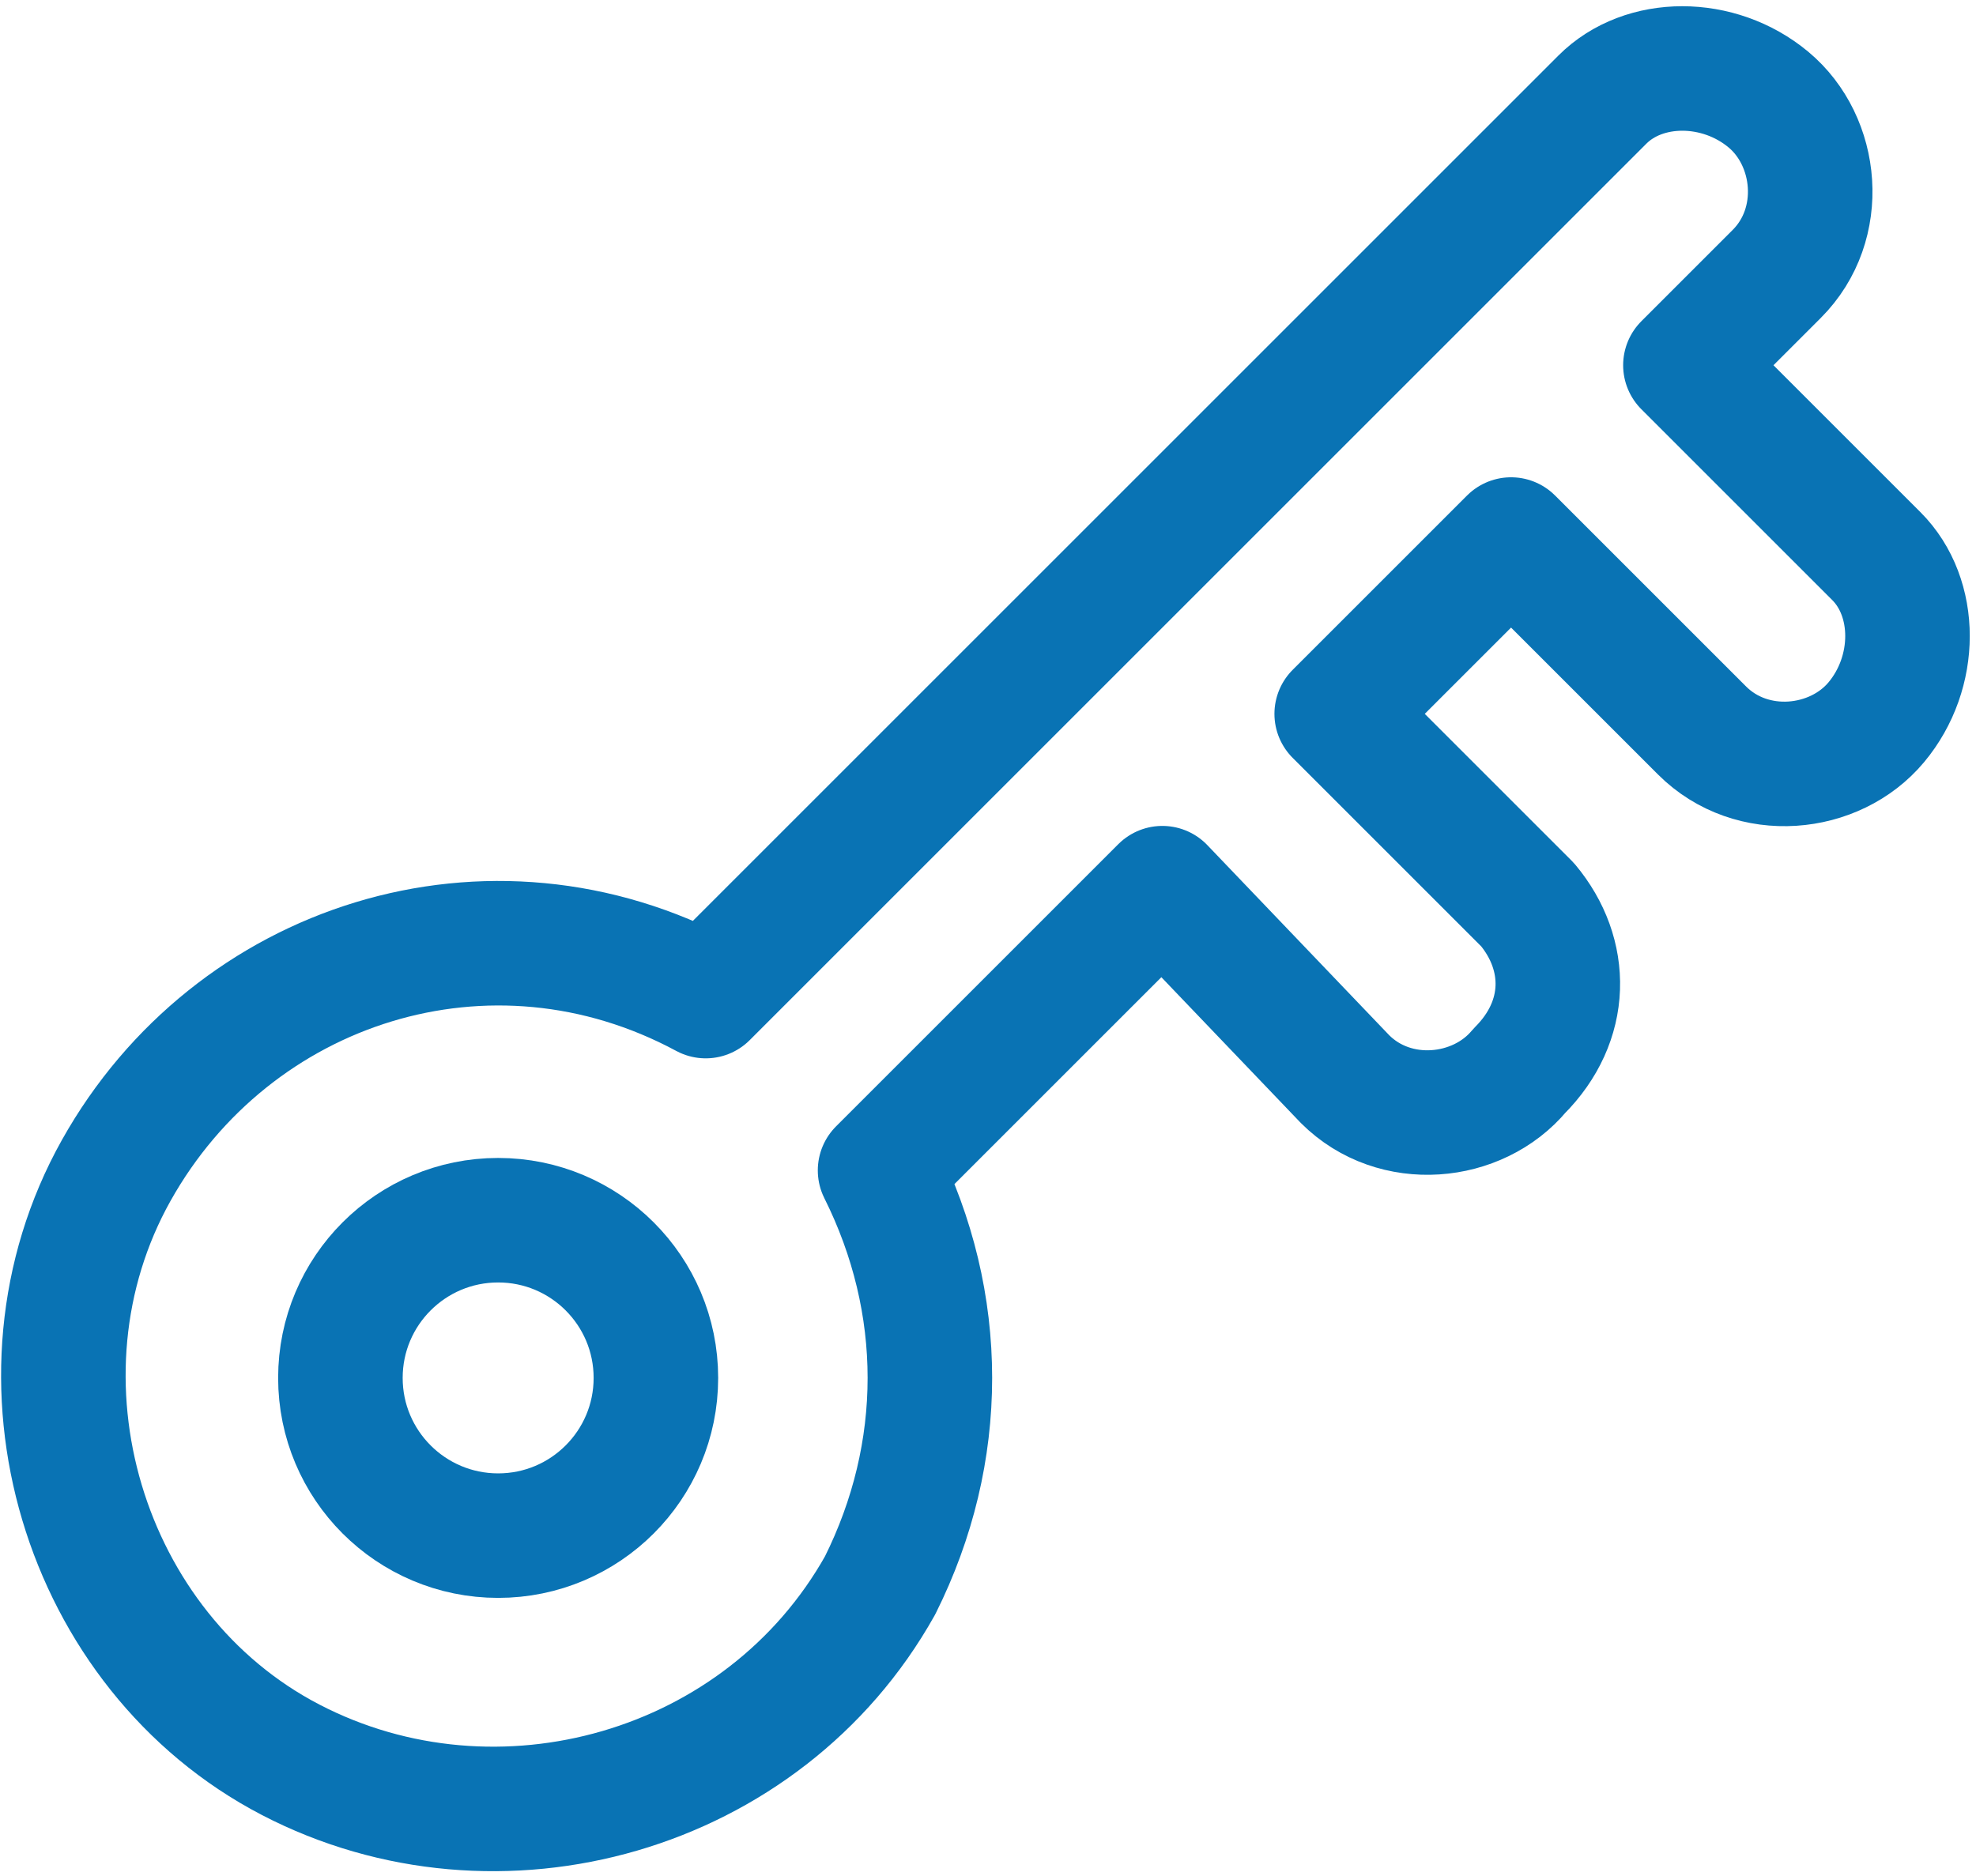
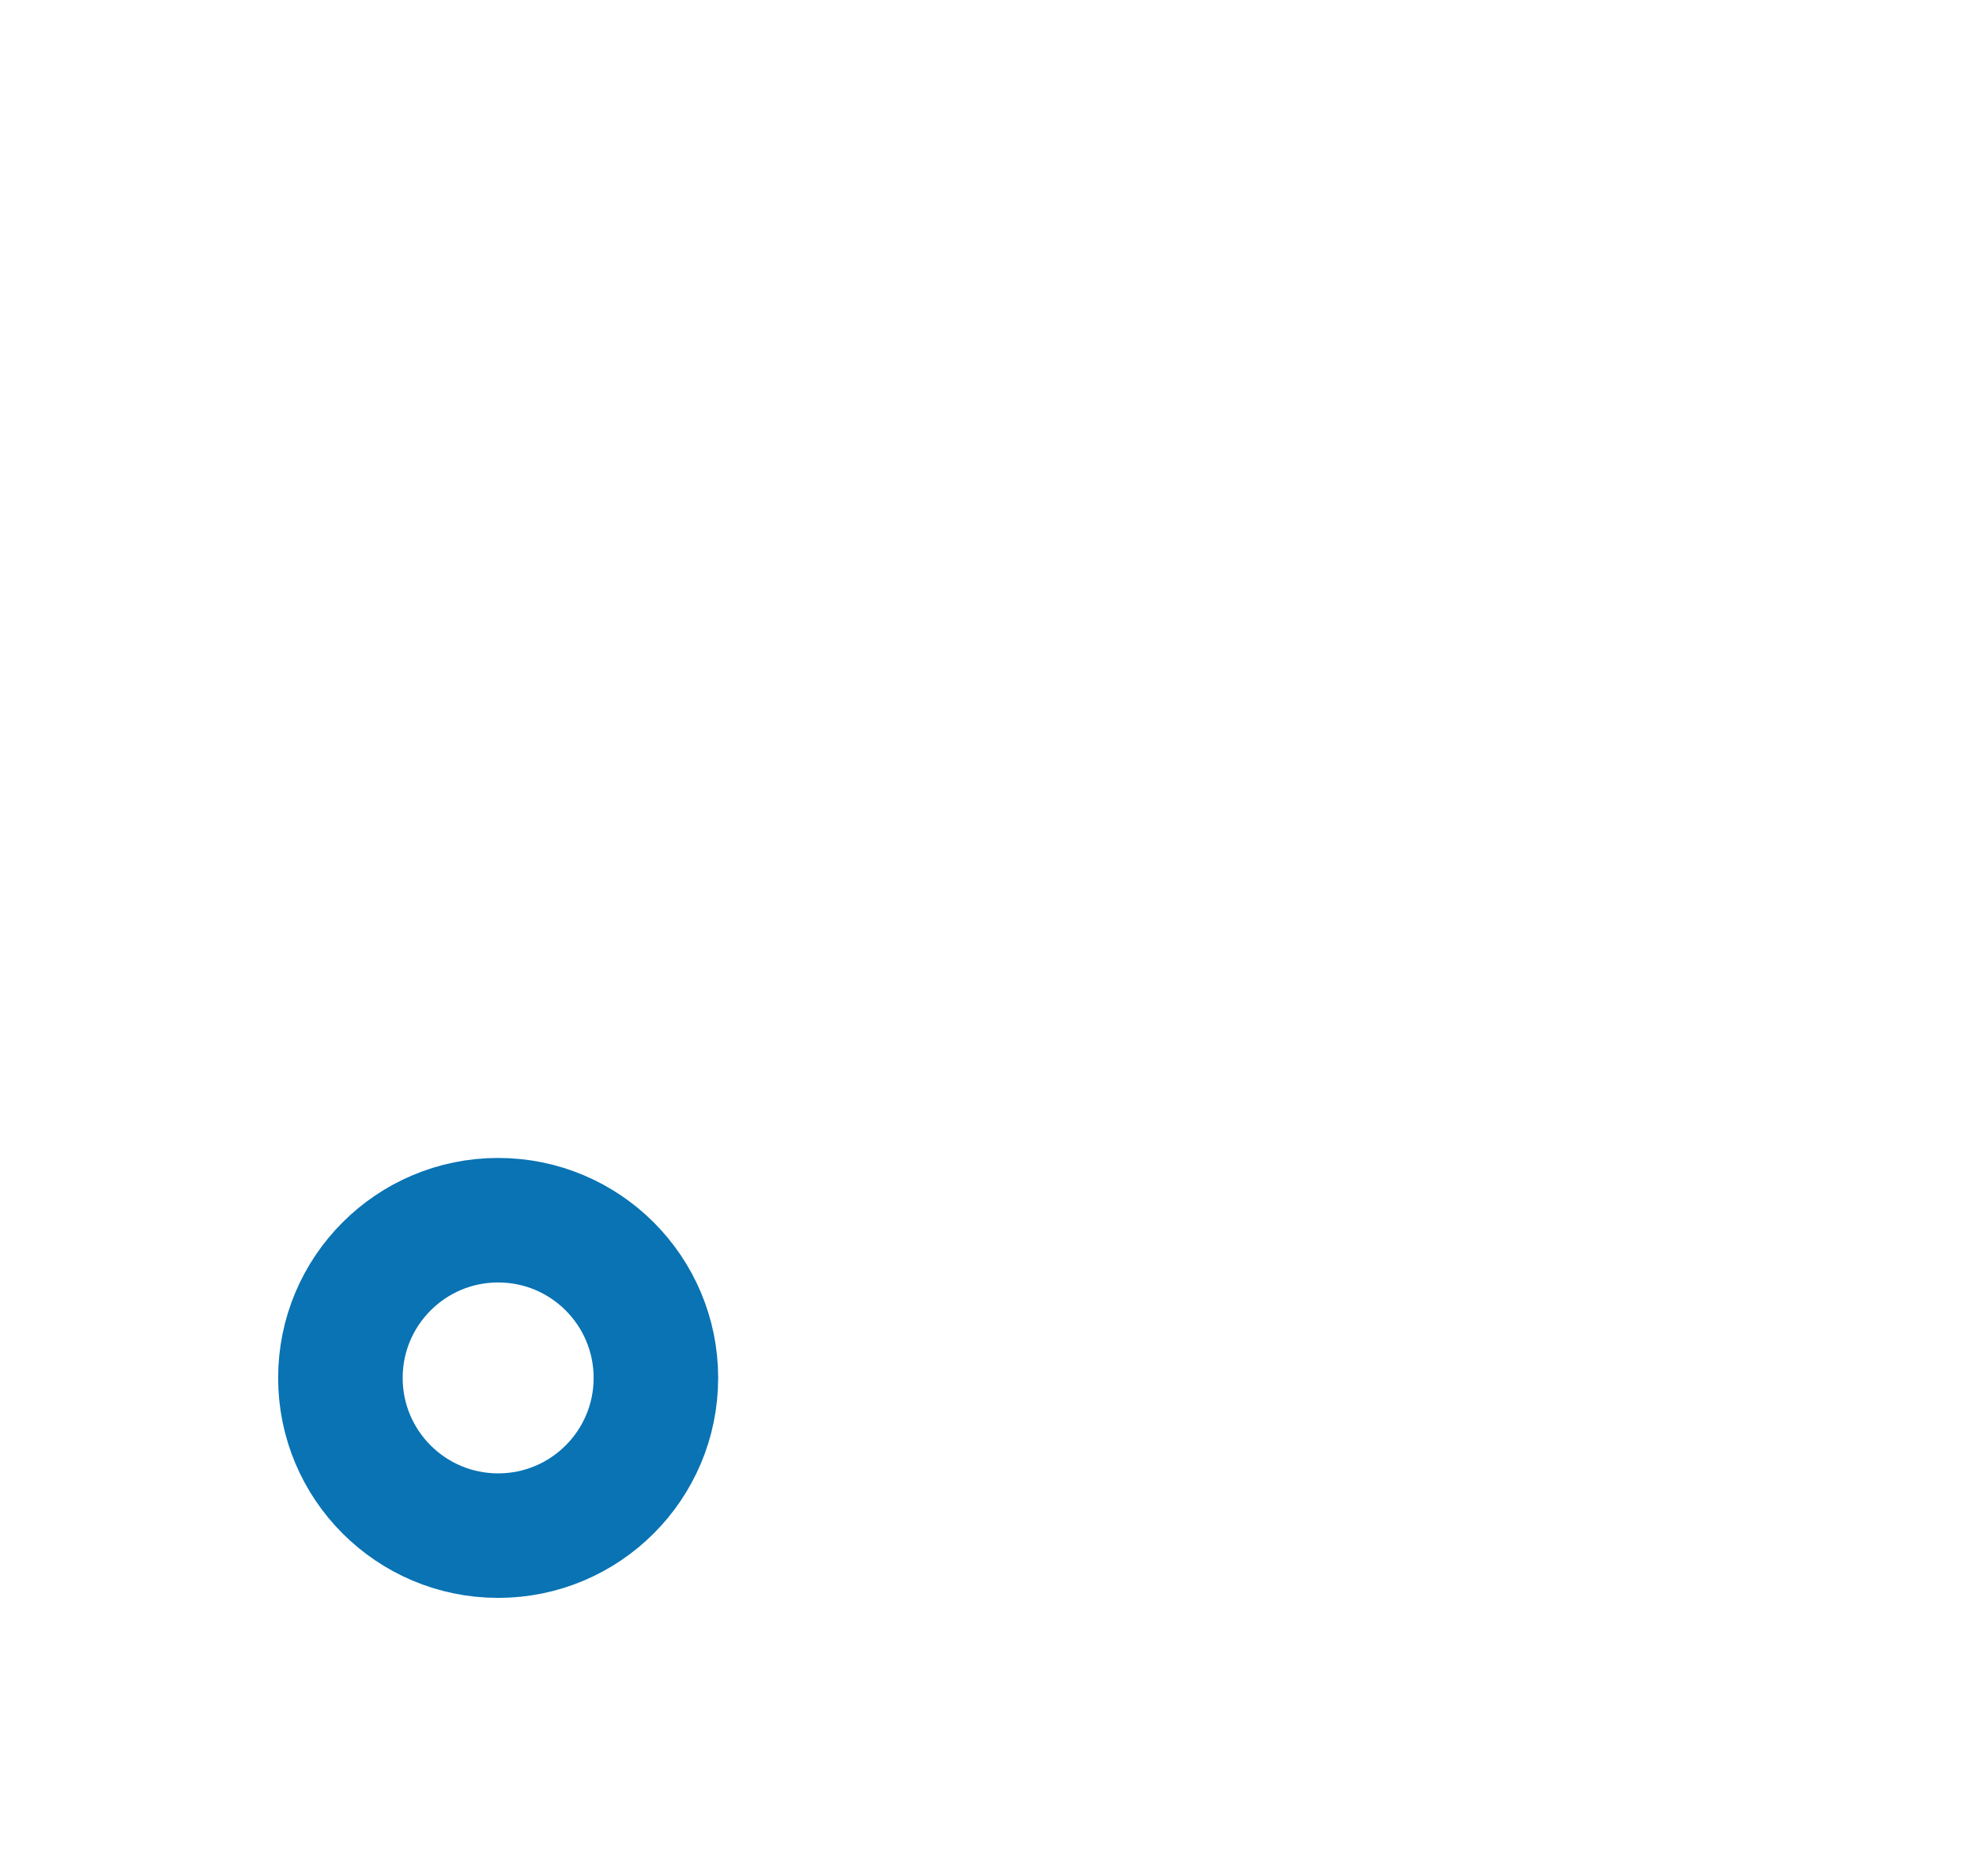
<svg xmlns="http://www.w3.org/2000/svg" version="1.1" id="Calque_1" x="0px" y="0px" viewBox="0 0 23.8 22.6" style="enable-background:new 0 0 23.8 22.6;" xml:space="preserve">
  <style type="text/css">
	.st0{fill:none;stroke:#0973B4;stroke-width:1.5;stroke-linecap:round;stroke-linejoin:round;}
</style>
  <g id="Calque_2_00000144321082385486559510000003317580574551104401_">
    <g id="Calque_1-2">
-       <path class="st0" d="M18.4,10.9l-2.3-2.3l2.1-2.1l2.3,2.3c0.6,0.6,1.6,0.5,2.1-0.1c0.5-0.6,0.5-1.5,0-2l-2.3-2.3l1.1-1.1    c0.6-0.6,0.5-1.6-0.1-2.1c-0.6-0.5-1.5-0.5-2,0l0,0L8.5,12c-2.6-1.4-5.7-0.4-7.1,2.1S1,19.9,3.5,21.2s5.7,0.4,7.1-2.1    c0.8-1.6,0.8-3.4,0-5l3.4-3.4l2.2,2.3c0.6,0.6,1.6,0.5,2.1-0.1C18.9,12.3,18.9,11.5,18.4,10.9L18.4,10.9z" />
      <circle class="st0" cx="6" cy="16.6" r="1.9" />
    </g>
  </g>
</svg>